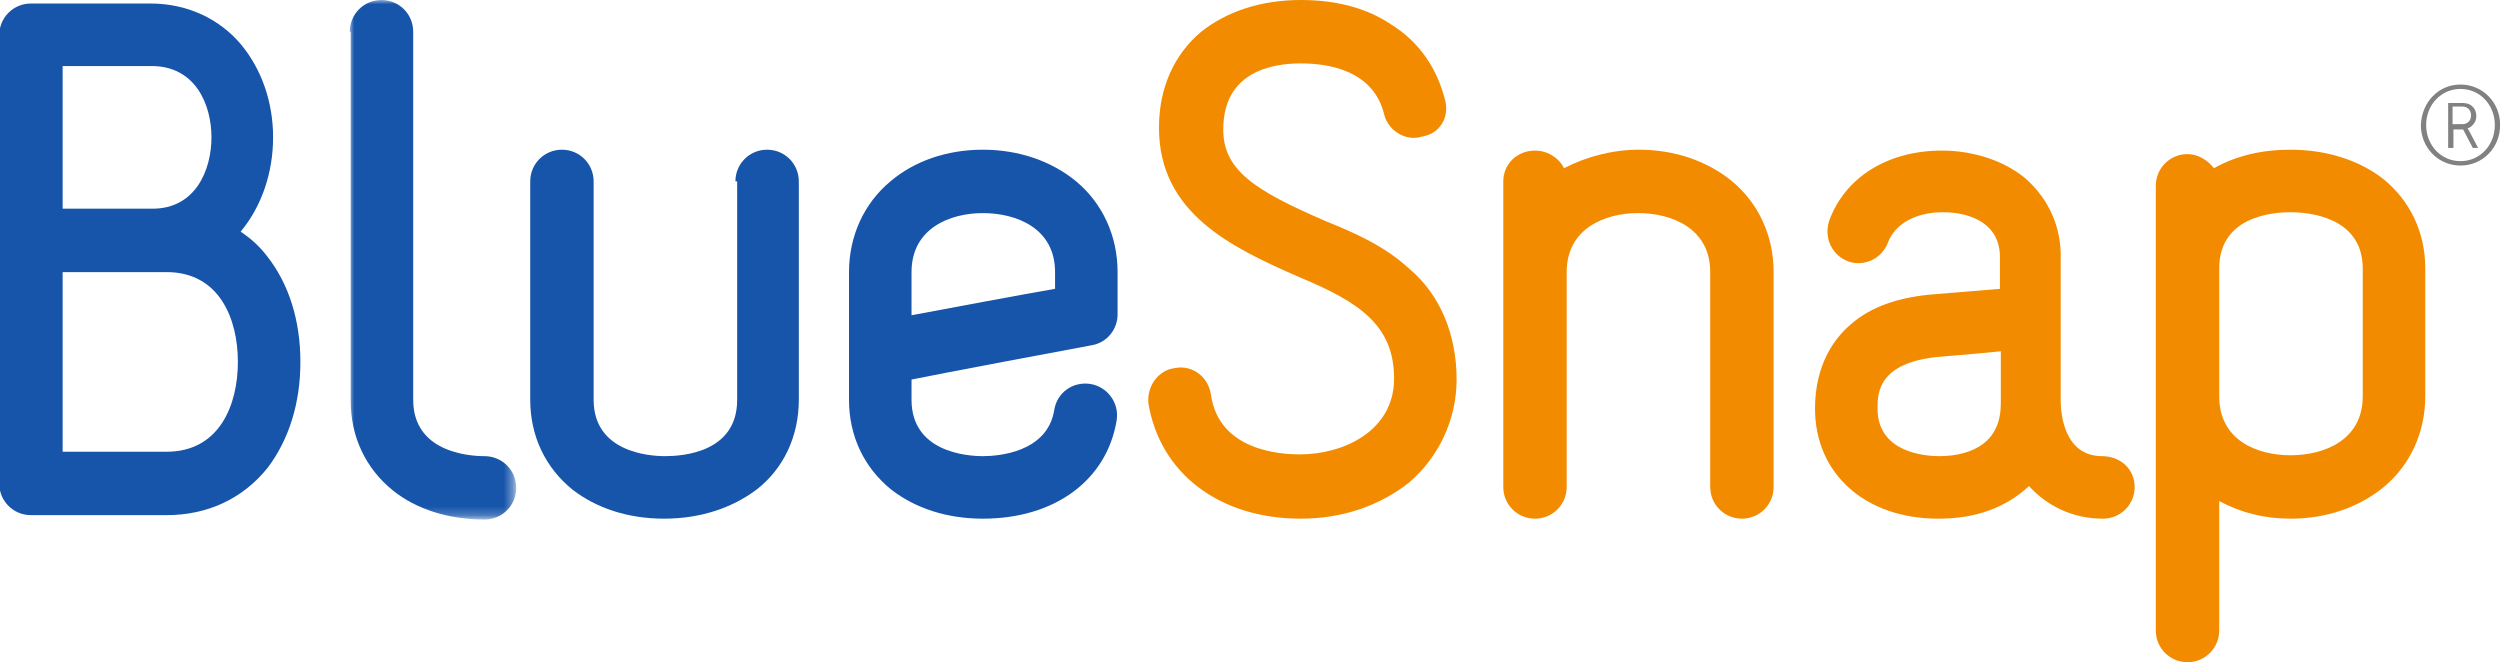
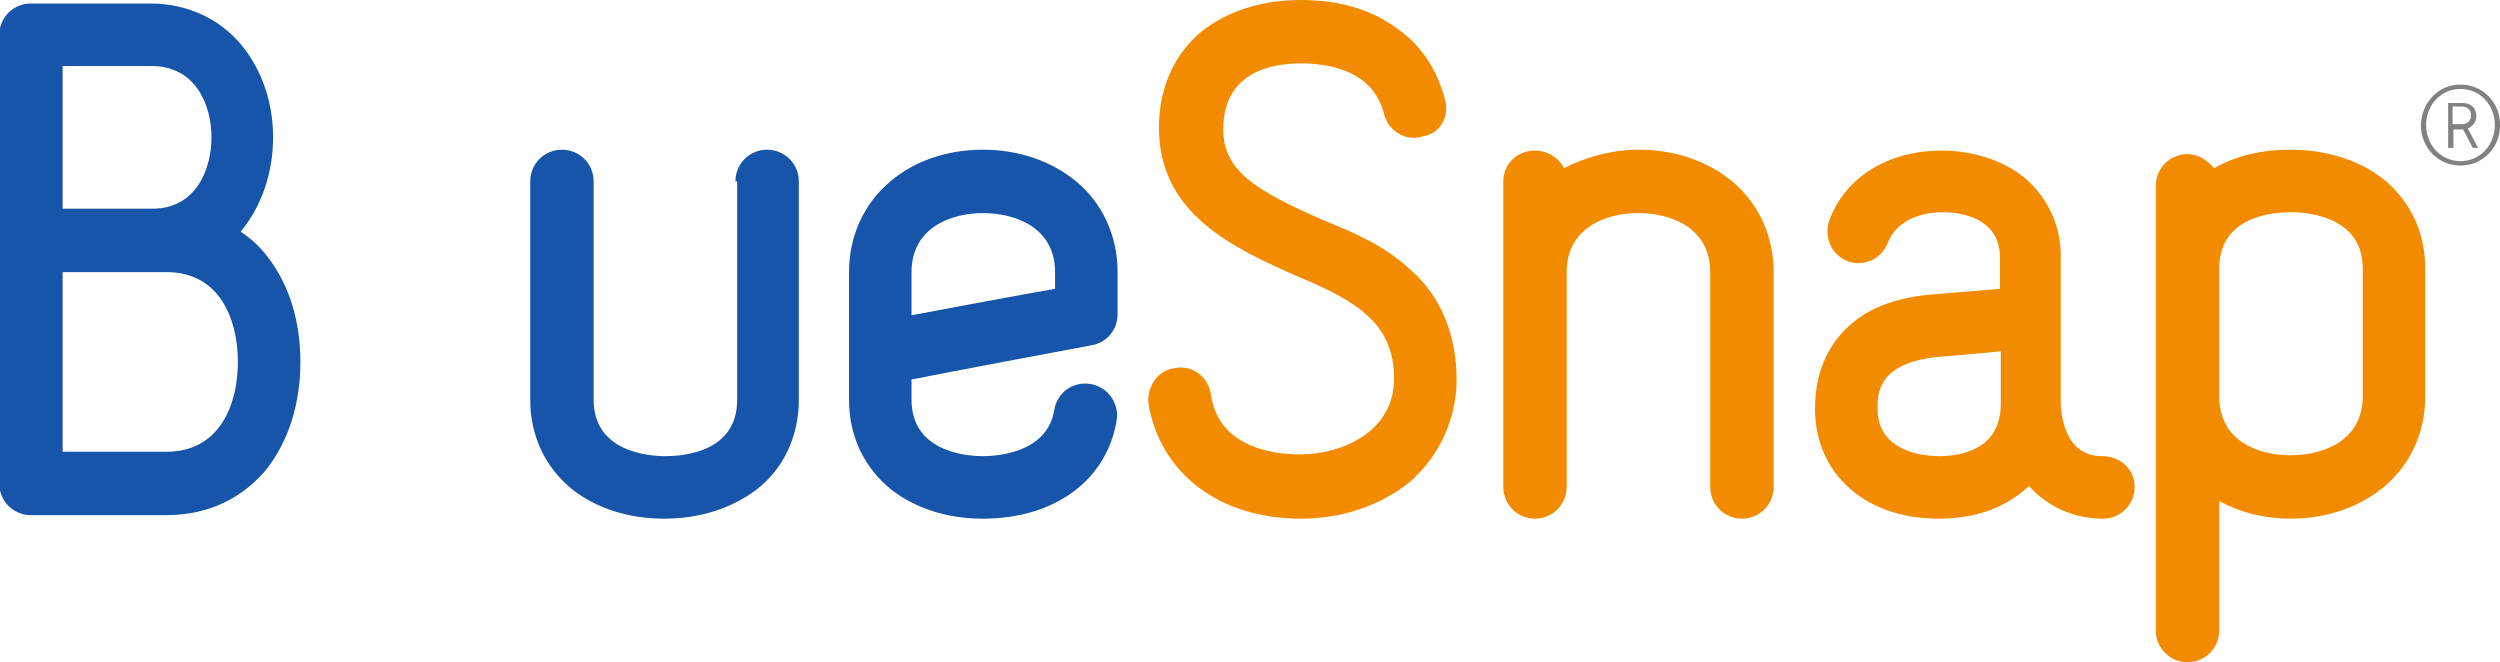
<svg xmlns="http://www.w3.org/2000/svg" version="1.1" id="Layer_1" x="0px" y="0px" viewBox="0 0 283.9 75.2" style="enable-background:new 0 0 283.9 75.2;" xml:space="preserve">
  <style type="text/css">
	.st0{fill-rule:evenodd;clip-rule:evenodd;fill:#1655AA;}
	.st1{filter:url(#Adobe_OpacityMaskFilter);}
	.st2{fill-rule:evenodd;clip-rule:evenodd;fill:#FFFFFF;}
	.st3{mask:url(#mask-2_00000021111054016570766140000004341026895265761454_);fill-rule:evenodd;clip-rule:evenodd;fill:#1655AA;}
	.st4{fill-rule:evenodd;clip-rule:evenodd;fill:#F38B00;}
	.st5{fill-rule:evenodd;clip-rule:evenodd;fill:#818181;}
</style>
  <g id="Dev-Prep">
    <g id="Block-Editor---Header-Footer" transform="translate(-610, -2696)">
      <g id="Main-Navigation-Copy-3" transform="translate(490, 2666)">
        <g id="Group-20" transform="translate(120.113, 30)">
          <path id="Fill-1" class="st0" d="M26.9,41.1c0-4.9-2.1-10.2-8.1-10.2H7v20.4h11.8C24.8,51.3,26.9,46,26.9,41.1L26.9,41.1z       M7,7.5v16.2h10.2c4.9,0,6.7-4.4,6.7-8.1c0-3.7-1.8-8.1-6.8-8.1H7z M34,41.1c0,4.7-1.3,8.8-3.7,12c-2.8,3.5-6.8,5.4-11.5,5.4      H3.4c-2,0-3.6-1.6-3.6-3.6V4c0-2,1.6-3.6,3.6-3.6H17c4.1,0,7.8,1.7,10.3,4.7c2.3,2.8,3.6,6.5,3.6,10.5s-1.3,7.8-3.6,10.6      c0,0,0,0.1-0.1,0.1c1.2,0.8,2.2,1.7,3.1,2.9C32.7,32.3,34,36.4,34,41.1L34,41.1z" />
          <g id="Group-5" transform="translate(16.909, 0)">
            <g id="Clip-4">
					</g>
            <defs>
              <filter id="Adobe_OpacityMaskFilter" filterUnits="userSpaceOnUse" x="22.7" y="0" width="18.8" height="58.9">
                <feColorMatrix type="matrix" values="1 0 0 0 0  0 1 0 0 0  0 0 1 0 0  0 0 0 1 0" />
              </filter>
            </defs>
            <mask maskUnits="userSpaceOnUse" x="22.7" y="0" width="18.8" height="58.9" id="mask-2_00000021111054016570766140000004341026895265761454_">
              <g class="st1">
-                 <polygon id="path-1_00000013153381861415078640000013708844226711945866_" class="st2" points="22.7,0 41.5,0 41.5,58.9          22.7,58.9        " />
-               </g>
+                 </g>
            </mask>
            <path id="Fill-3" class="st3" d="M22.7,3.6c0-2,1.6-3.6,3.6-3.6c2,0,3.6,1.6,3.6,3.6v41.8c0,5.9,6.2,6.4,8.1,6.4       c2,0,3.6,1.6,3.6,3.6c0,2-1.6,3.6-3.6,3.6c-4.1,0-7.8-1.2-10.4-3.3c-3.1-2.5-4.8-6.1-4.8-10.2V3.6z" />
          </g>
          <path id="Fill-6" class="st0" d="M83.4,20.6c0-2,1.6-3.6,3.6-3.6c2,0,3.6,1.6,3.6,3.6v24.8c0,4.1-1.7,7.8-4.8,10.2      c-2.8,2.1-6.4,3.3-10.5,3.3c-4.1,0-7.7-1.2-10.4-3.3c-3.1-2.5-4.8-6.1-4.8-10.2V20.6c0-2,1.6-3.6,3.6-3.6c2,0,3.6,1.6,3.6,3.6      v24.8c0,5.9,6.2,6.4,8.1,6.4c2,0,8.2-0.4,8.2-6.4V20.6" />
          <path id="Fill-8" class="st0" d="M103.4,35.8c4.8-0.9,12.8-2.4,16.3-3v-1.9c0-5-4.4-6.7-8.2-6.7c-3.7,0-8.1,1.7-8.1,6.7V35.8z       M111.5,17c4.1,0,7.8,1.3,10.6,3.6c3,2.5,4.7,6.2,4.7,10.3v4.8c0,1.7-1.2,3.2-2.9,3.5c-16.1,3-20.5,3.9-20.5,3.9v2.3      c0,5.9,6.2,6.4,8.1,6.4c1.7,0,7.3-0.4,8.1-5.2c0.3-2,2.1-3.3,4.1-3c1.9,0.3,3.3,2.1,3,4.1c-1.1,6.8-7,11.2-15.2,11.2      c-4.1,0-7.7-1.2-10.4-3.3c-3.1-2.5-4.8-6.1-4.8-10.2V30.9c0-4.1,1.7-7.8,4.7-10.3C103.7,18.3,107.4,17,111.5,17L111.5,17z" />
          <path id="Fill-10" class="st4" d="M147.6,0c4,0,7.5,0.9,10.3,2.8c3.2,2,5.2,5,6.1,8.6c0.5,1.9-0.6,3.8-2.6,4.1      c-1.8,0.6-3.8-0.6-4.3-2.4c-1.2-5.2-6.5-5.9-9.5-5.9c-3.2,0-8.8,0.9-8.8,7.5c0,4.6,3.5,6.9,11.6,10.4c3.2,1.3,6.7,2.8,9.5,5.4      c3.6,3,5.4,7.6,5.4,12.6c0,4.5-2,8.8-5.4,11.7c-3.3,2.6-7.5,4.1-12.3,4.1c-9.3,0-16-5.2-17.3-13.1c-0.2-2,1.2-3.8,3-4      c2-0.4,3.8,1,4.1,3c0.9,6.4,7.9,6.8,10.1,6.8c5,0,10.7-2.7,10.7-8.6c0-6.1-4-8.7-10.7-11.5c-7.8-3.4-16-7.3-16-17      c0-4.5,1.7-8.3,4.8-10.9C139.2,1.3,143.1,0,147.6,0" />
          <path id="Fill-12" class="st4" d="M201.3,30.9v24.4c0,2-1.6,3.6-3.6,3.6c-2,0-3.6-1.6-3.6-3.6V30.9c0-5-4.4-6.7-8.2-6.7      c-3.7,0-8.1,1.7-8.1,6.7v24.4c0,2-1.6,3.6-3.6,3.6c-2,0-3.6-1.6-3.6-3.6V20.6c0-2,1.6-3.5,3.6-3.5c1.4,0,2.7,0.8,3.3,2      C180,17.8,183,17,186,17c4.1,0,7.8,1.3,10.6,3.6C199.6,23.1,201.3,26.8,201.3,30.9" />
          <path id="Fill-14" class="st4" d="M227,39.9c-2.9,0.3-6.7,0.6-6.7,0.6c-7.2,0.6-7.2,4.2-7.2,5.9c0,5,5.4,5.4,7,5.4      c2.1,0,3.8-0.5,5-1.4c1.3-1,2-2.5,2-4.6V39.9z M242.3,55.3c0,2-1.6,3.6-3.6,3.6c-3.4,0-6.3-1.4-8.4-3.7      c-2.7,2.5-6.1,3.7-10.3,3.7c-8.3,0-14-5.1-14-12.5c0-5,2.2-8,4.1-9.6c2.3-2,5.5-3.1,9.6-3.4l7.3-0.6v-3.6c0-3.8-3.3-5.1-6.5-5.1      c-3,0-5.4,1.3-6.2,3.4c-0.7,1.9-2.7,2.8-4.5,2.2c-1.9-0.7-2.8-2.7-2.2-4.6c1.8-5,6.7-8,12.8-8c3.5,0,6.9,1.1,9.3,3      c2.5,2.1,4.1,5.1,4.2,8.6v16.8c0,1.5,0.4,6.3,4.7,6.3C240.7,51.8,242.3,53.3,242.3,55.3L242.3,55.3z" />
          <path id="Fill-16" class="st4" d="M268.2,30.5c0-5.9-6.2-6.4-8.2-6.4c-1.9,0-8.1,0.4-8.1,6.4V45c0,5,4.3,6.7,8.1,6.7      c3.8,0,8.2-1.7,8.2-6.7V30.5z M275.3,30.5V45c0,4.1-1.7,7.8-4.7,10.3c-2.8,2.3-6.5,3.6-10.6,3.6c-3,0-5.7-0.7-8.1-2v14.7      c0,2-1.6,3.6-3.6,3.6c-2,0-3.6-1.6-3.6-3.6V21.1c0-2,1.6-3.6,3.6-3.6c1.2,0,2.3,0.7,3,1.6c2.5-1.4,5.4-2.1,8.7-2.1      c4.1,0,7.8,1.2,10.5,3.3C273.6,22.8,275.3,26.4,275.3,30.5L275.3,30.5z" />
          <path id="Fill-18" class="st5" d="M279.5,14.1c0.6,0,1-0.4,1-1c0-0.6-0.4-1-1-1h-1.1v2H279.5z M277.9,11.7h1.7      c0.9,0,1.5,0.6,1.5,1.5c0,0.7-0.5,1.2-1,1.4v0c0,0,0.1,0.1,0.2,0.3l1,1.9h-0.6l-1.1-2.1h-1.1v2.1h-0.6V11.7z M279.3,18.3      c2.2,0,3.9-1.8,3.9-4.1c0-2.3-1.7-4.1-3.9-4.1c-2.2,0-3.9,1.8-3.9,4.1C275.4,16.5,277.1,18.3,279.3,18.3L279.3,18.3z M279.3,9.6      c2.5,0,4.5,2,4.5,4.6c0,2.6-2,4.6-4.5,4.6c-2.5,0-4.5-2-4.5-4.6C274.9,11.6,276.8,9.6,279.3,9.6L279.3,9.6z" />
        </g>
      </g>
    </g>
  </g>
</svg>